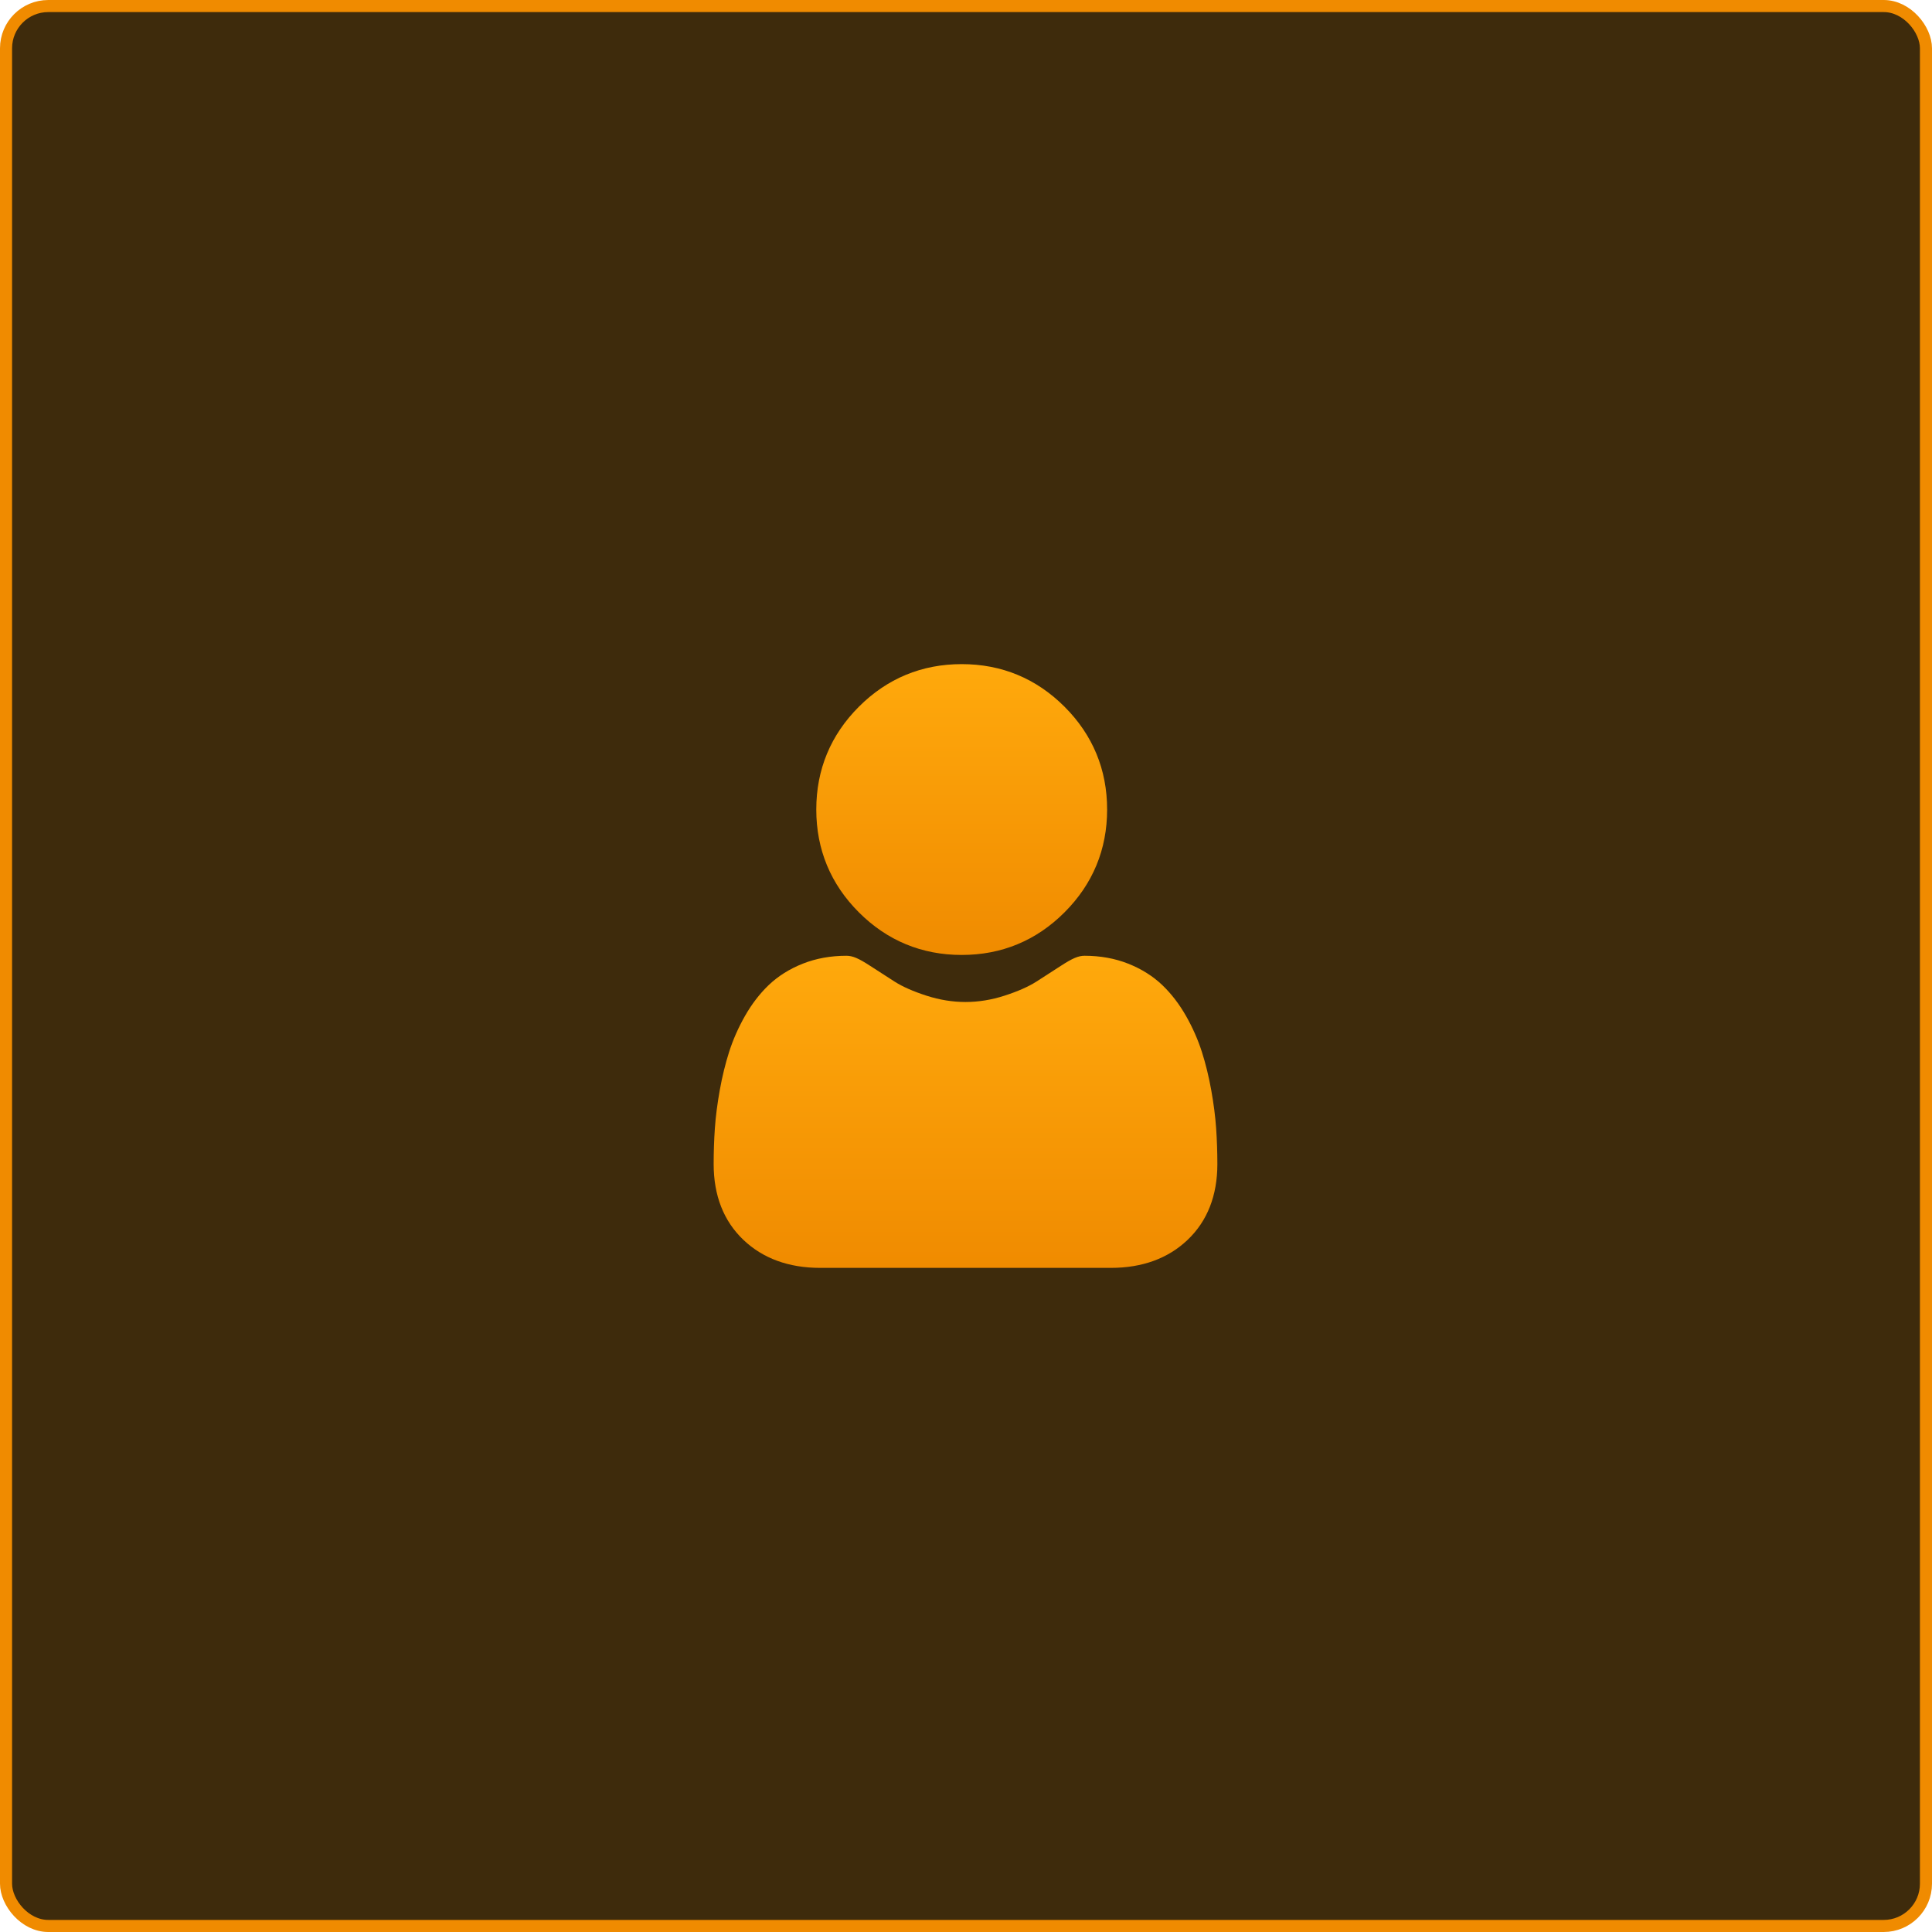
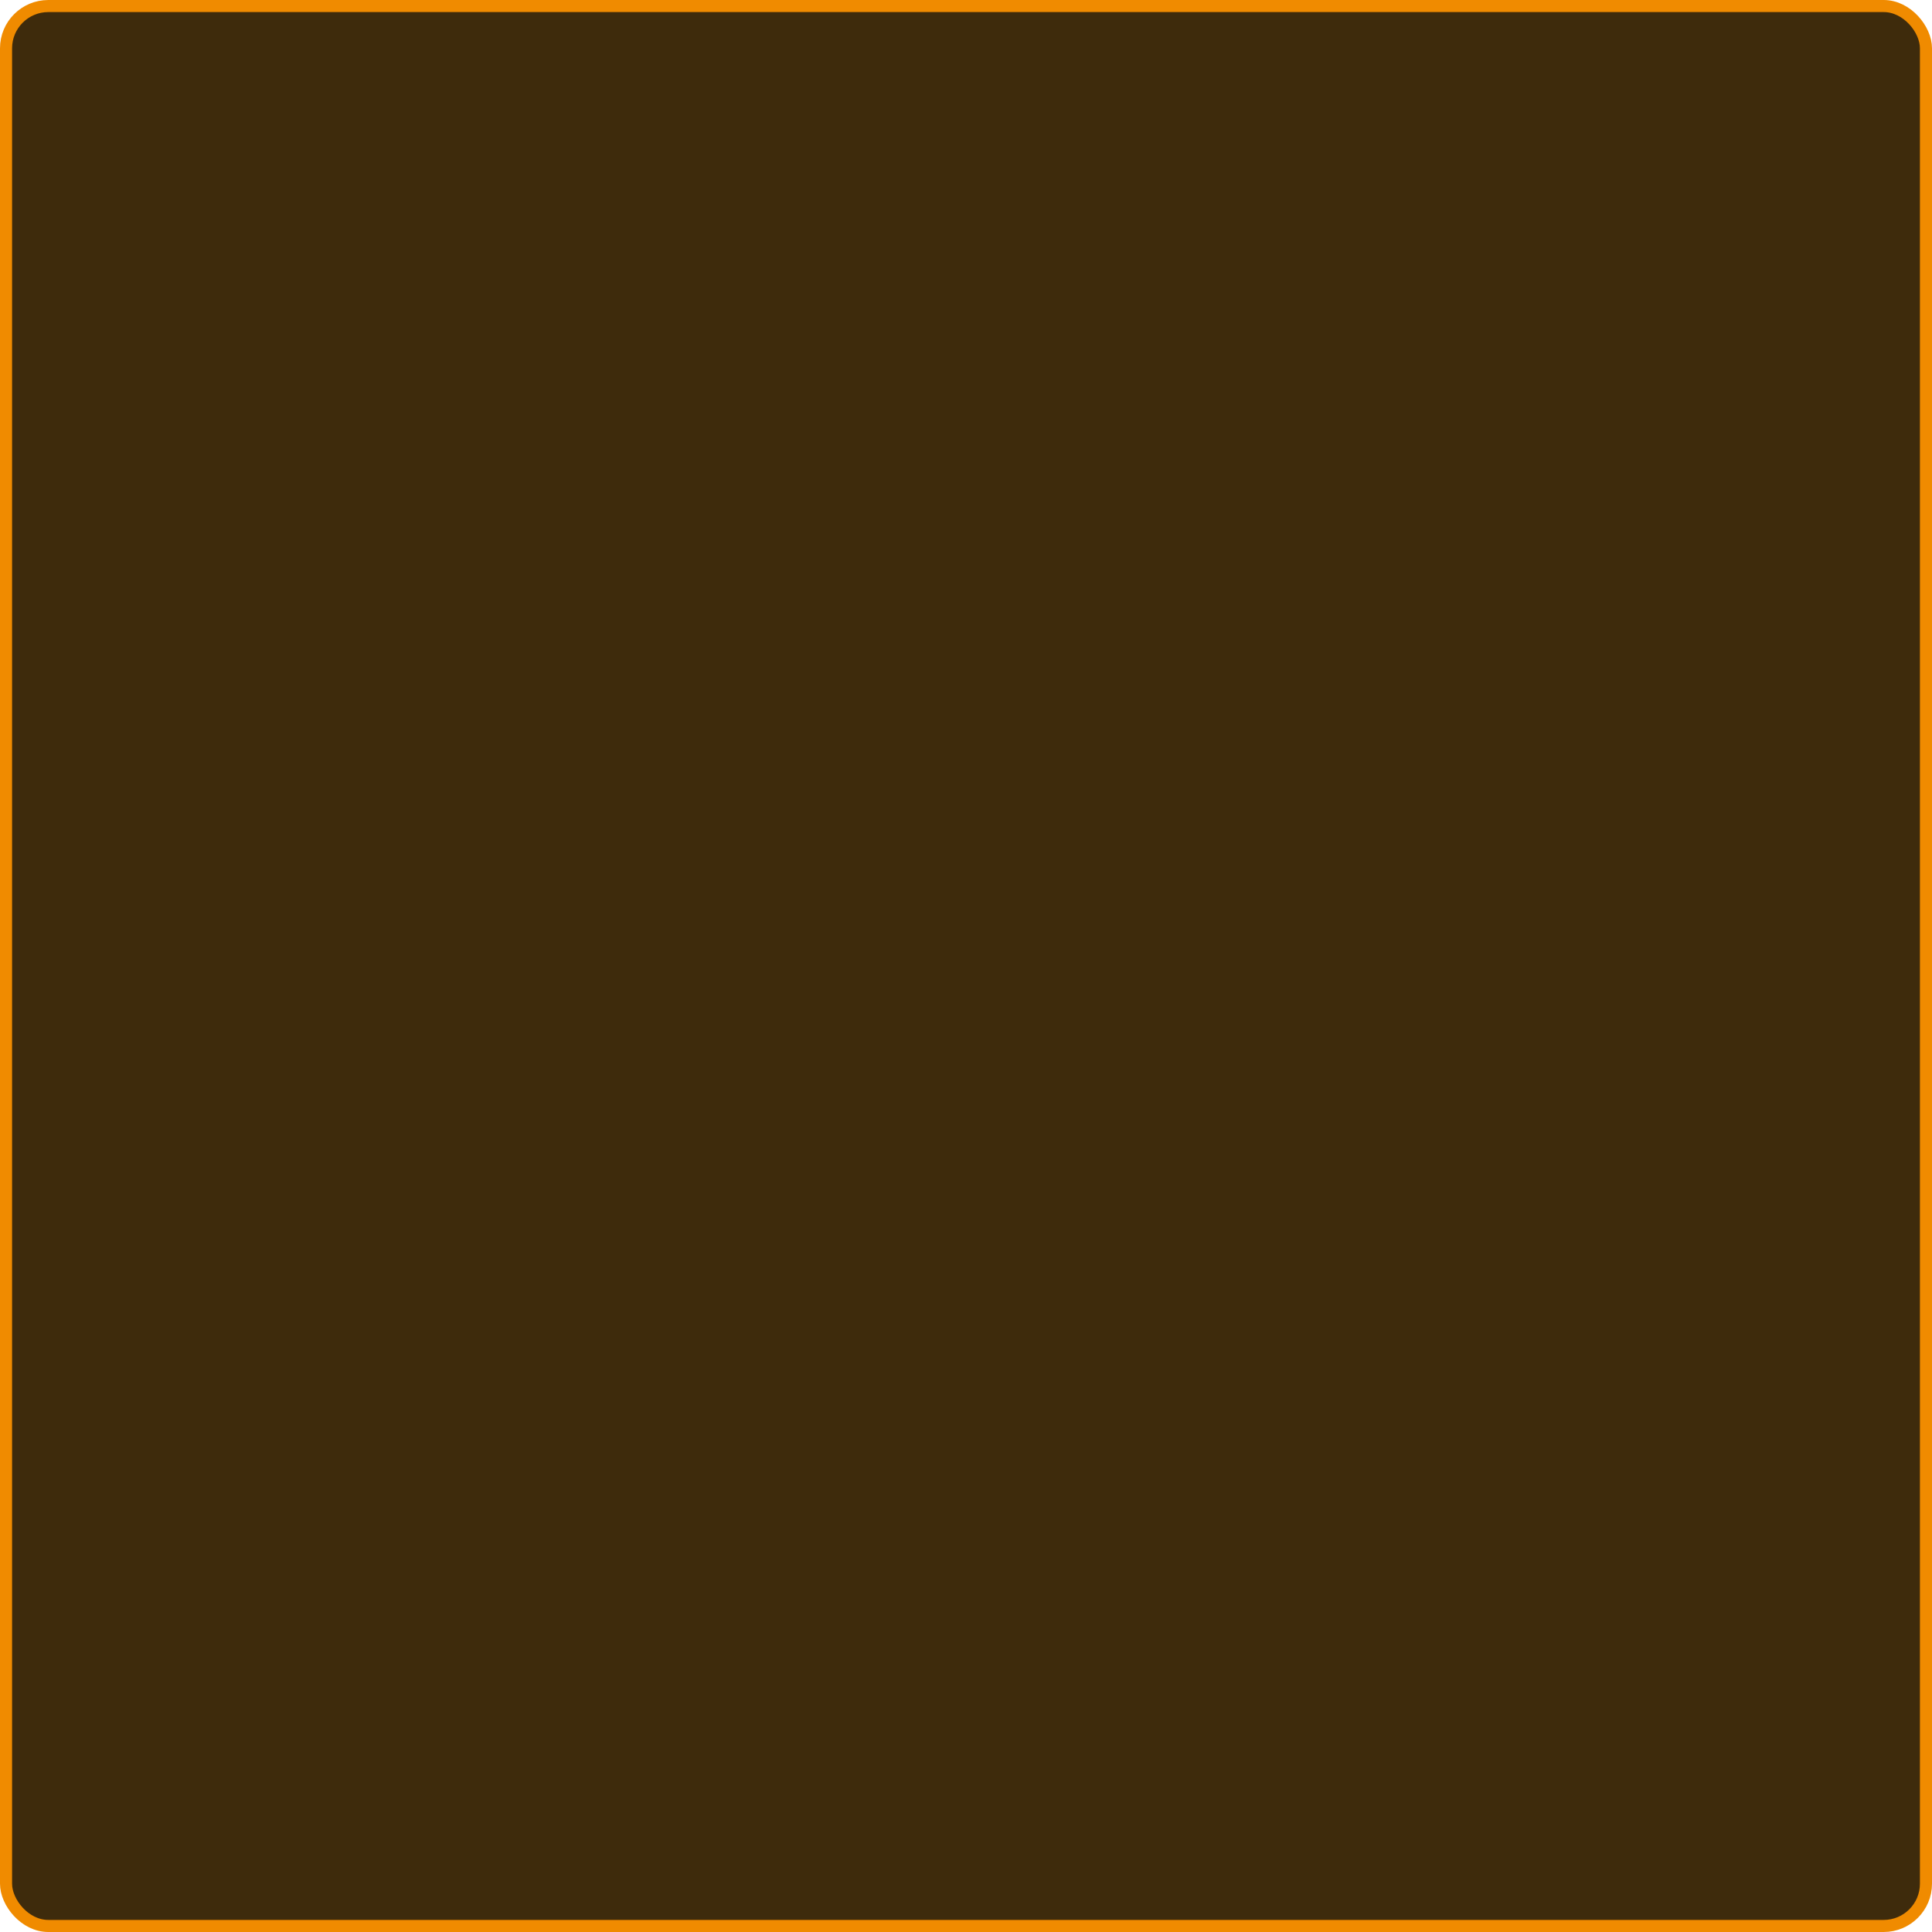
<svg xmlns="http://www.w3.org/2000/svg" width="160" height="160" viewBox="0 0 160 160" fill="none">
  <rect x="0.5" y="0.5" width="159" height="159" rx="3.5" fill="#3E2B0C" stroke="#F08B00" />
  <g clip-path="url(#clip0_1458_1953)">
-     <path d="M79.644 79.085C82.953 79.085 85.818 77.898 88.159 75.557C90.5 73.216 91.687 70.351 91.687 67.042C91.687 63.734 90.5 60.869 88.159 58.527C85.817 56.187 82.952 55 79.644 55C76.335 55 73.47 56.187 71.129 58.528C68.788 60.869 67.601 63.734 67.601 67.042C67.601 70.351 68.788 73.216 71.129 75.557C73.471 77.898 76.336 79.085 79.644 79.085Z" fill="url(#paint0_linear_1458_1953)" />
-     <path d="M100.716 93.447C100.648 92.473 100.512 91.41 100.311 90.288C100.108 89.157 99.846 88.088 99.534 87.112C99.21 86.102 98.771 85.105 98.228 84.149C97.664 83.157 97.002 82.294 96.259 81.583C95.482 80.84 94.53 80.242 93.43 79.806C92.334 79.372 91.119 79.152 89.819 79.152C89.309 79.152 88.815 79.362 87.862 79.982C87.275 80.365 86.589 80.807 85.823 81.297C85.168 81.714 84.281 82.105 83.184 82.459C82.115 82.805 81.03 82.981 79.958 82.981C78.886 82.981 77.801 82.805 76.731 82.459C75.636 82.106 74.749 81.715 74.094 81.297C73.336 80.812 72.649 80.37 72.054 79.982C71.102 79.361 70.608 79.152 70.097 79.152C68.797 79.152 67.582 79.372 66.486 79.806C65.387 80.241 64.435 80.839 63.657 81.583C62.915 82.294 62.252 83.158 61.689 84.149C61.146 85.105 60.707 86.101 60.383 87.112C60.071 88.089 59.81 89.157 59.607 90.288C59.406 91.409 59.269 92.472 59.202 93.448C59.135 94.405 59.102 95.398 59.102 96.401C59.102 99.011 59.931 101.124 61.567 102.682C63.183 104.22 65.321 105 67.921 105H91.997C94.597 105 96.734 104.22 98.351 102.682C99.987 101.125 100.817 99.012 100.817 96.401C100.816 95.393 100.782 94.4 100.716 93.447Z" fill="url(#paint1_linear_1458_1953)" />
-   </g>
+     </g>
  <defs>
    <linearGradient id="paint0_linear_1458_1953" x1="79.644" y1="55" x2="79.644" y2="79.085" gradientUnits="userSpaceOnUse">
      <stop stop-color="#FFA90C" />
      <stop offset="1" stop-color="#F08B00" />
    </linearGradient>
    <linearGradient id="paint1_linear_1458_1953" x1="79.959" y1="79.152" x2="79.959" y2="105" gradientUnits="userSpaceOnUse">
      <stop stop-color="#FFA90C" />
      <stop offset="1" stop-color="#F08B00" />
    </linearGradient>
    <clipPath id="clip0_1458_1953">
      <rect width="50" height="50" fill="white" transform="translate(55 55)" />
    </clipPath>
  </defs>
</svg>